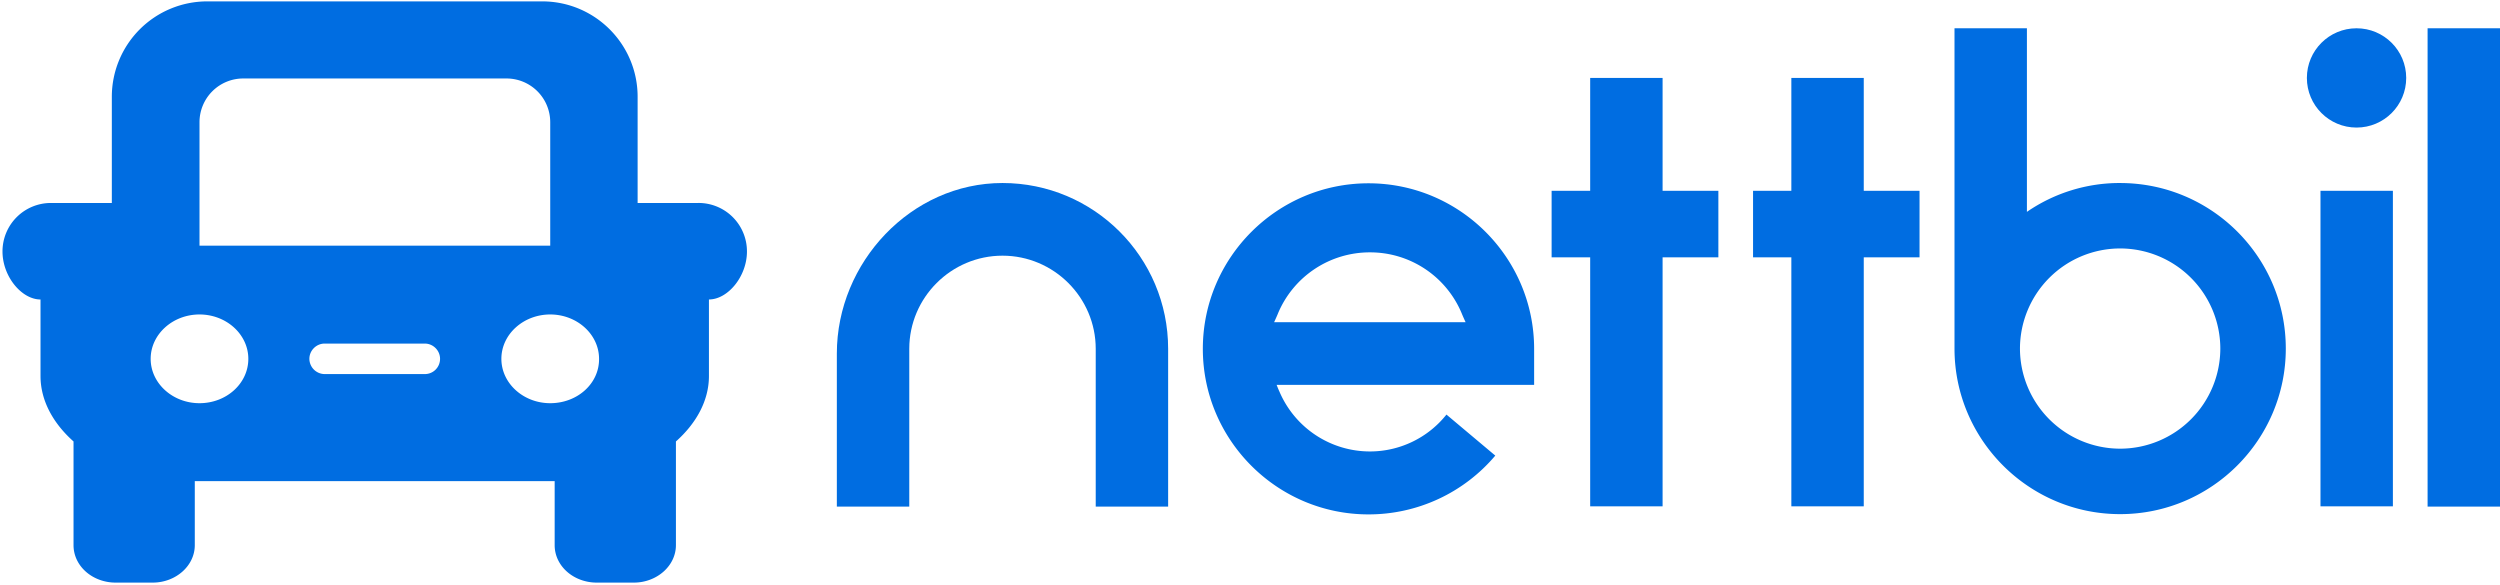
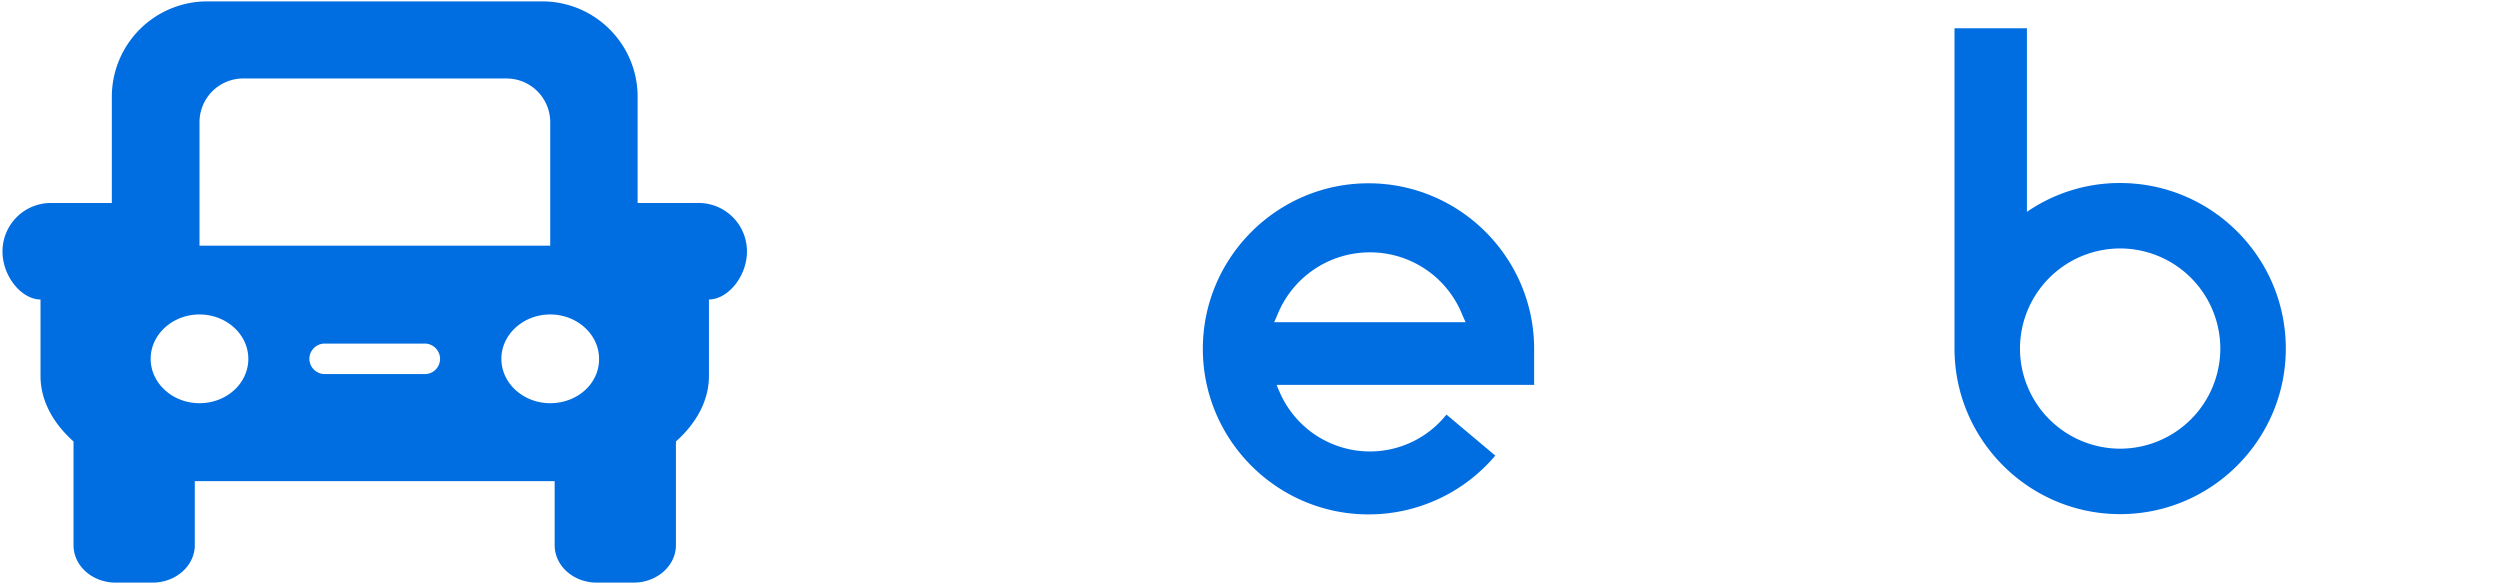
<svg xmlns="http://www.w3.org/2000/svg" width="141" height="33" viewBox="0 0 141 33">
  <title>E6F0803A-F87A-4A86-BF45-948FE590622B</title>
  <g fill="#006DE1" fill-rule="evenodd">
-     <path d="M93.77 4.395h-4.084v6.365h-2.175v3.754h2.175v14.044h4.084V14.514h3.146V10.76H93.77zM105.116 4.395h-4.084v6.365h-2.16v3.754h2.16v14.044h4.084V14.514h3.146V10.76h-3.146zM130.875 10.76h4.084v17.798h-4.084zM56.54 10.322c-5.148 0-9.342 4.473-9.342 9.619v8.633h4.085v-8.9c0-2.892 2.363-5.254 5.258-5.254s5.258 2.362 5.258 5.255v8.899h4.084v-8.9c0-5.176-4.194-9.352-9.342-9.352zM136.916 1.595H141v26.979h-4.084z" />
-     <ellipse cx="132.909" cy="4.395" rx="2.801" ry="2.8" />
    <path d="M119.576 10.322a9.222 9.222 0 0 0-5.258 1.627V1.595h-4.084V19.66c0 5.146 4.194 9.337 9.342 9.337 5.149 0 9.343-4.191 9.343-9.337 0-5.16-4.194-9.337-9.343-9.337zm0 14.983a5.655 5.655 0 0 1-5.65-5.646 5.655 5.655 0 0 1 5.65-5.646 5.655 5.655 0 0 1 5.65 5.646 5.655 5.655 0 0 1-5.65 5.646zM77.26 25.462a5.55 5.55 0 0 1-5.101-3.379c-.047-.093-.157-.375-.157-.375h14.523v-2.033c0-5.146-4.194-9.337-9.343-9.337-5.148 0-9.342 4.191-9.342 9.337 0 5.145 4.194 9.337 9.342 9.337a9.35 9.35 0 0 0 7.152-3.316l-2.754-2.314a5.517 5.517 0 0 1-4.32 2.08zm-5.18-7.789a5.61 5.61 0 0 1 5.18-3.44 5.594 5.594 0 0 1 5.18 3.44c.047.125.22.5.22.5H71.86s.173-.375.22-.5zM39.39 11.448h-3.428v-5.99c0-2.971-2.41-5.38-5.383-5.38H11.69a5.381 5.381 0 0 0-5.383 5.38v5.99H2.879a2.73 2.73 0 0 0-2.738 2.737c0 1.408 1.08 2.706 2.144 2.706v4.317c0 1.392.72 2.674 1.862 3.69v5.85c0 1.173 1.064 2.111 2.379 2.111h2.081c1.315 0 2.379-.954 2.379-2.111v-3.613h20.297v3.613c0 1.173 1.064 2.111 2.379 2.111h2.081c1.314 0 2.379-.954 2.379-2.111v-5.85c1.142-1.016 1.862-2.298 1.862-3.69V16.89c1.064 0 2.144-1.298 2.144-2.706a2.73 2.73 0 0 0-2.739-2.737zm-28.138-4.55a2.467 2.467 0 0 1 2.472-2.472H28.56a2.467 2.467 0 0 1 2.473 2.471v6.96H11.252v-6.96zm0 15.842c-1.518 0-2.754-1.126-2.754-2.502s1.236-2.502 2.754-2.502 2.754 1.126 2.754 2.502c0 1.392-1.236 2.502-2.754 2.502zm12.707-1.642h-5.65a.868.868 0 0 1-.86-.86c0-.47.391-.86.86-.86h5.65c.47 0 .86.39.86.86s-.375.86-.86.86zm7.074 1.642c-1.518 0-2.755-1.126-2.755-2.502s1.237-2.502 2.755-2.502c1.517 0 2.754 1.126 2.754 2.502.015 1.392-1.22 2.502-2.754 2.502z" />
  </g>
</svg>